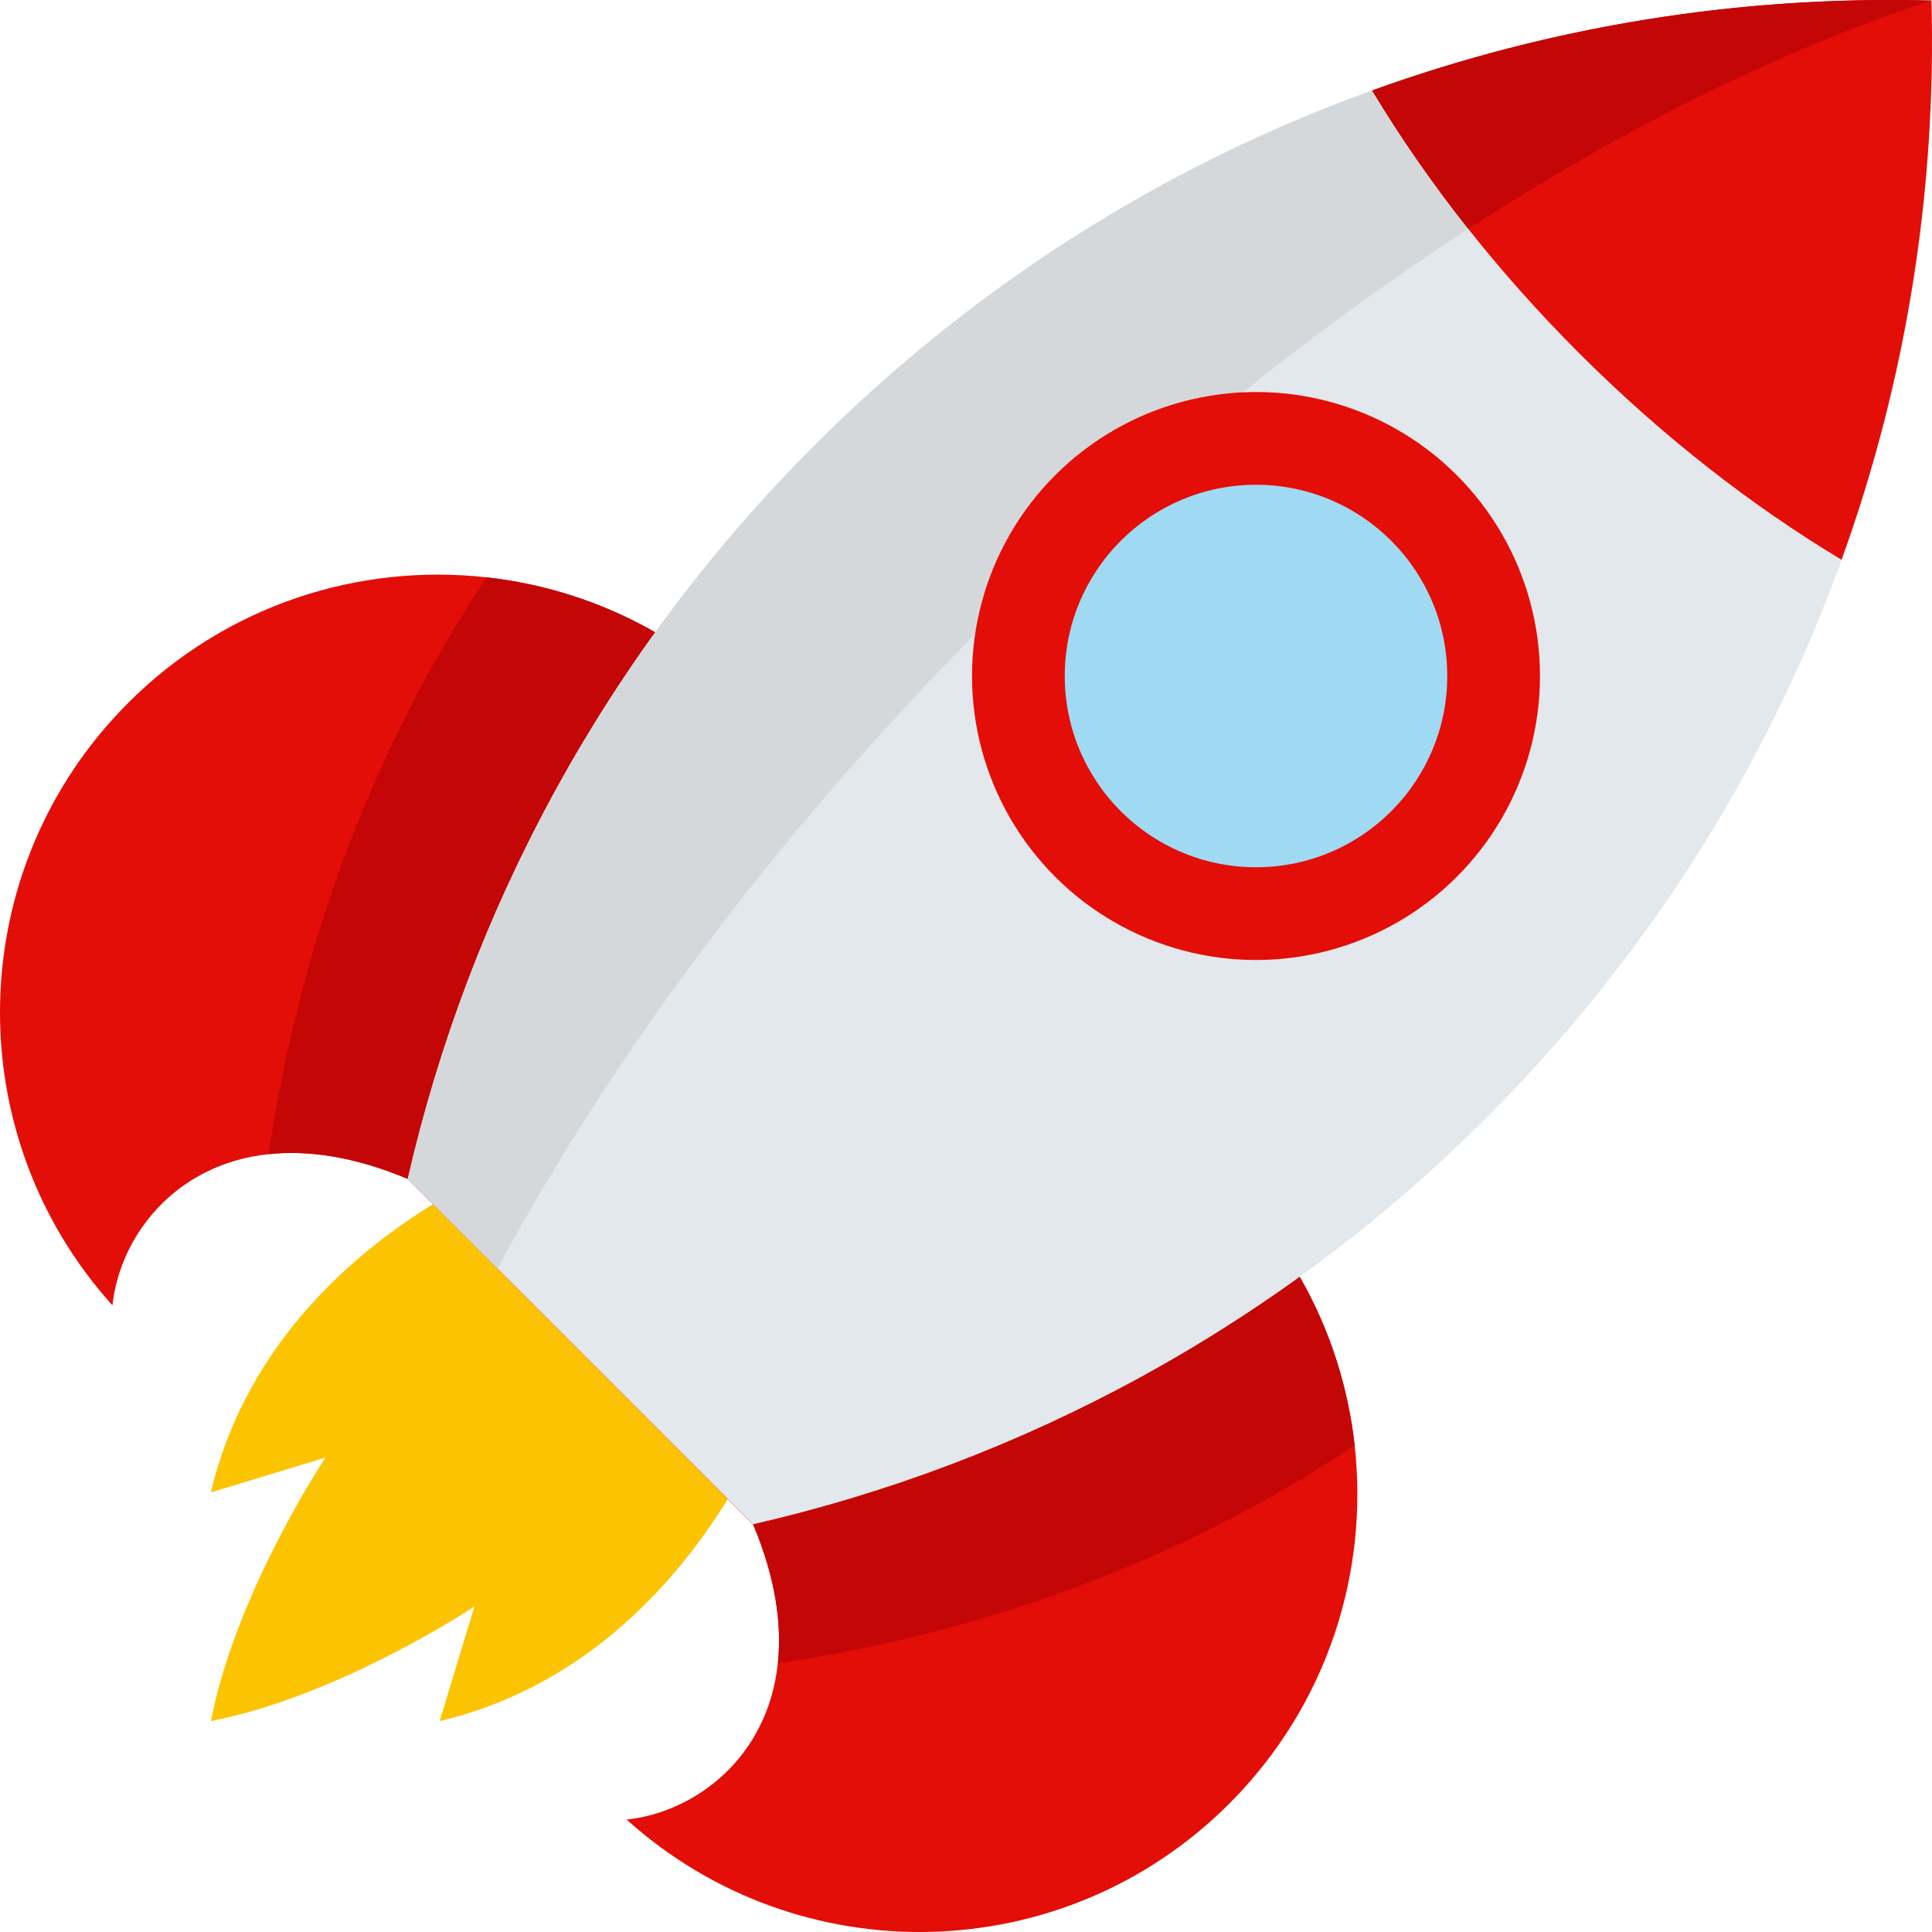
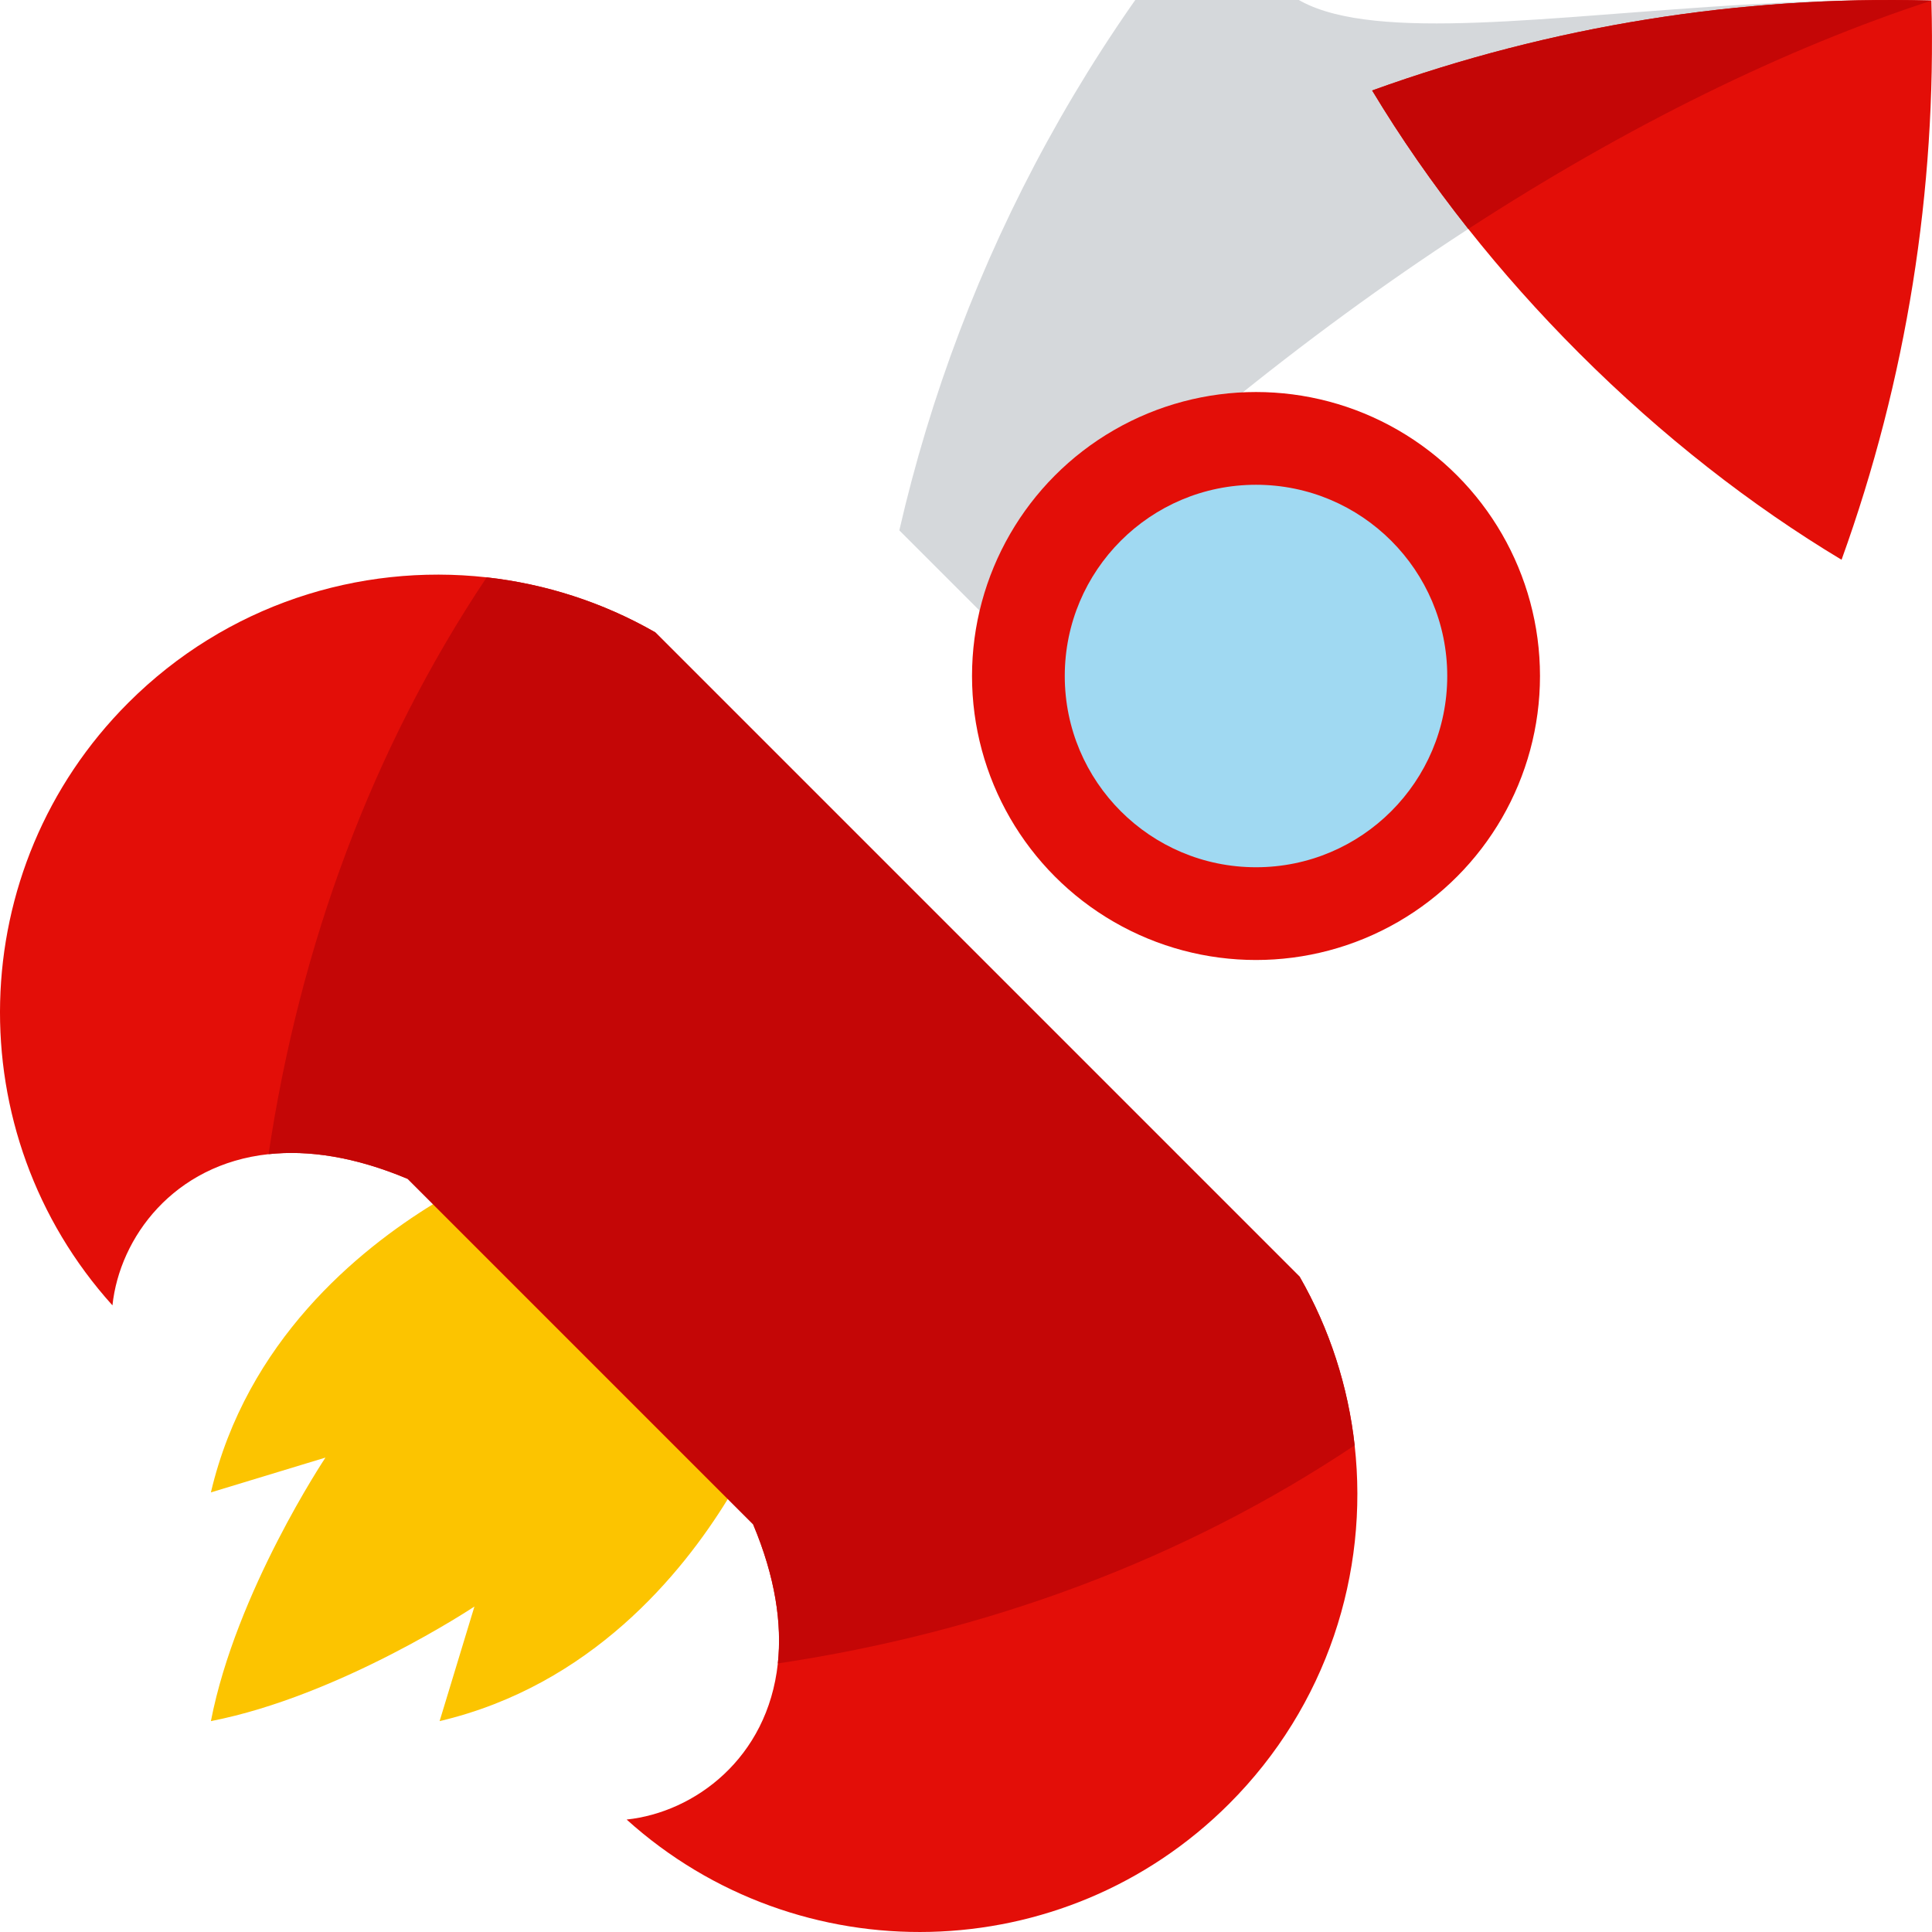
<svg xmlns="http://www.w3.org/2000/svg" version="1.1" id="Capa_1" x="0px" y="0px" viewBox="0 0 512.001 512.001" style="enable-background:new 0 0 512.001 512.001;" xml:space="preserve">
  <path style="fill:#FCC400;" d="M192.88,397.253c-12.146,19.737-36.204,49.401-76.378,58.86l9.226-30.365  c0,0-35.62,23.708-69.838,30.365c6.657-34.335,30.365-69.838,30.365-69.838l-30.365,9.226c9.459-40.174,39.123-64.232,58.86-76.378  l84.097-17.659L192.88,397.253z" />
  <path style="fill:#E30E08;" d="M325.746,478.012c-43.88,43.88-114.137,45.27-159.68,4.188c17.978-1.905,37.359-16.205,40.07-41.369  c1.13-10.452-0.628-22.786-6.559-36.886l-91.521-91.521c-14.1-5.931-26.434-7.689-36.886-6.559  c-25.164,2.711-39.464,22.091-41.369,40.069c-41.081-45.542-39.693-115.798,4.188-159.68c25.948-25.948,61.141-37.033,94.985-33.252  c15.518,1.736,30.748,6.581,44.678,14.572l170.773,170.773c7.992,13.93,12.845,29.167,14.572,44.678  C362.78,416.869,351.693,452.064,325.746,478.012z" />
  <path style="fill:#C40606;" d="M358.998,383.027c-45.454,30.357-97.437,49.501-152.862,57.803  c1.13-10.452-0.628-22.786-6.559-36.886l-91.521-91.521c-14.1-5.931-26.434-7.689-36.886-6.559  c8.302-55.425,27.447-107.409,57.803-152.862c15.518,1.736,30.748,6.581,44.678,14.572l170.773,170.773  C352.417,352.279,357.27,367.515,358.998,383.027z" />
-   <path style="fill:#E3E8EC;" d="M199.574,403.947c71.236-16.361,138.889-52.277,194.384-107.772  C475.463,214.67,514.752,106.943,511.851,0.15C405.058-2.751,297.331,36.537,215.826,118.042  c-55.496,55.496-91.411,123.148-107.772,194.384L199.574,403.947z" />
-   <path style="fill:#D5D8DB;" d="M262.116,164.333c-55.492,55.492-99.66,114.905-130.276,171.874l-23.783-23.783  c16.352-71.231,52.278-138.887,107.77-194.379C297.331,36.539,405.058-2.747,511.852,0.156  C433.56,25.756,343.621,82.829,262.116,164.333z" />
+   <path style="fill:#D5D8DB;" d="M262.116,164.333l-23.783-23.783  c16.352-71.231,52.278-138.887,107.77-194.379C297.331,36.539,405.058-2.747,511.852,0.156  C433.56,25.756,343.621,82.829,262.116,164.333z" />
  <g>
    <path style="fill:#E30E08;" d="M488.032,148.342c-23.864-14.336-47.529-32.728-69.585-54.782   c-10.65-10.65-20.438-21.664-29.33-32.89c-9.536-12.047-18.052-24.344-25.482-36.694C411.15,6.803,461.251-1.137,511.151,0.134   c0.236,0.015,0.473,0.015,0.702,0.022l-0.007,0.007C513.204,50.285,505.279,100.606,488.032,148.342z" />
    <path style="fill:#E30E08;" d="M496.202,343.969c-0.007-0.007,0-0.015-0.007-0.022" />
  </g>
  <path style="fill:#C40606;" d="M511.852,0.156l-0.007,0.007C472.987,12.86,431.256,33.319,389.118,60.67  c-9.536-12.047-18.052-24.344-25.482-36.694C411.15,6.803,461.251-1.137,511.151,0.134C511.387,0.149,511.623,0.149,511.852,0.156z" />
  <circle style="fill:#E30E08;" cx="332.855" cy="179.15" r="75.26" />
  <circle style="fill:#A0D9F2;" cx="332.855" cy="179.15" r="50.681" />
  <g>
</g>
  <g>
</g>
  <g>
</g>
  <g>
</g>
  <g>
</g>
  <g>
</g>
  <g>
</g>
  <g>
</g>
  <g>
</g>
  <g>
</g>
  <g>
</g>
  <g>
</g>
  <g>
</g>
  <g>
</g>
  <g>
</g>
</svg>